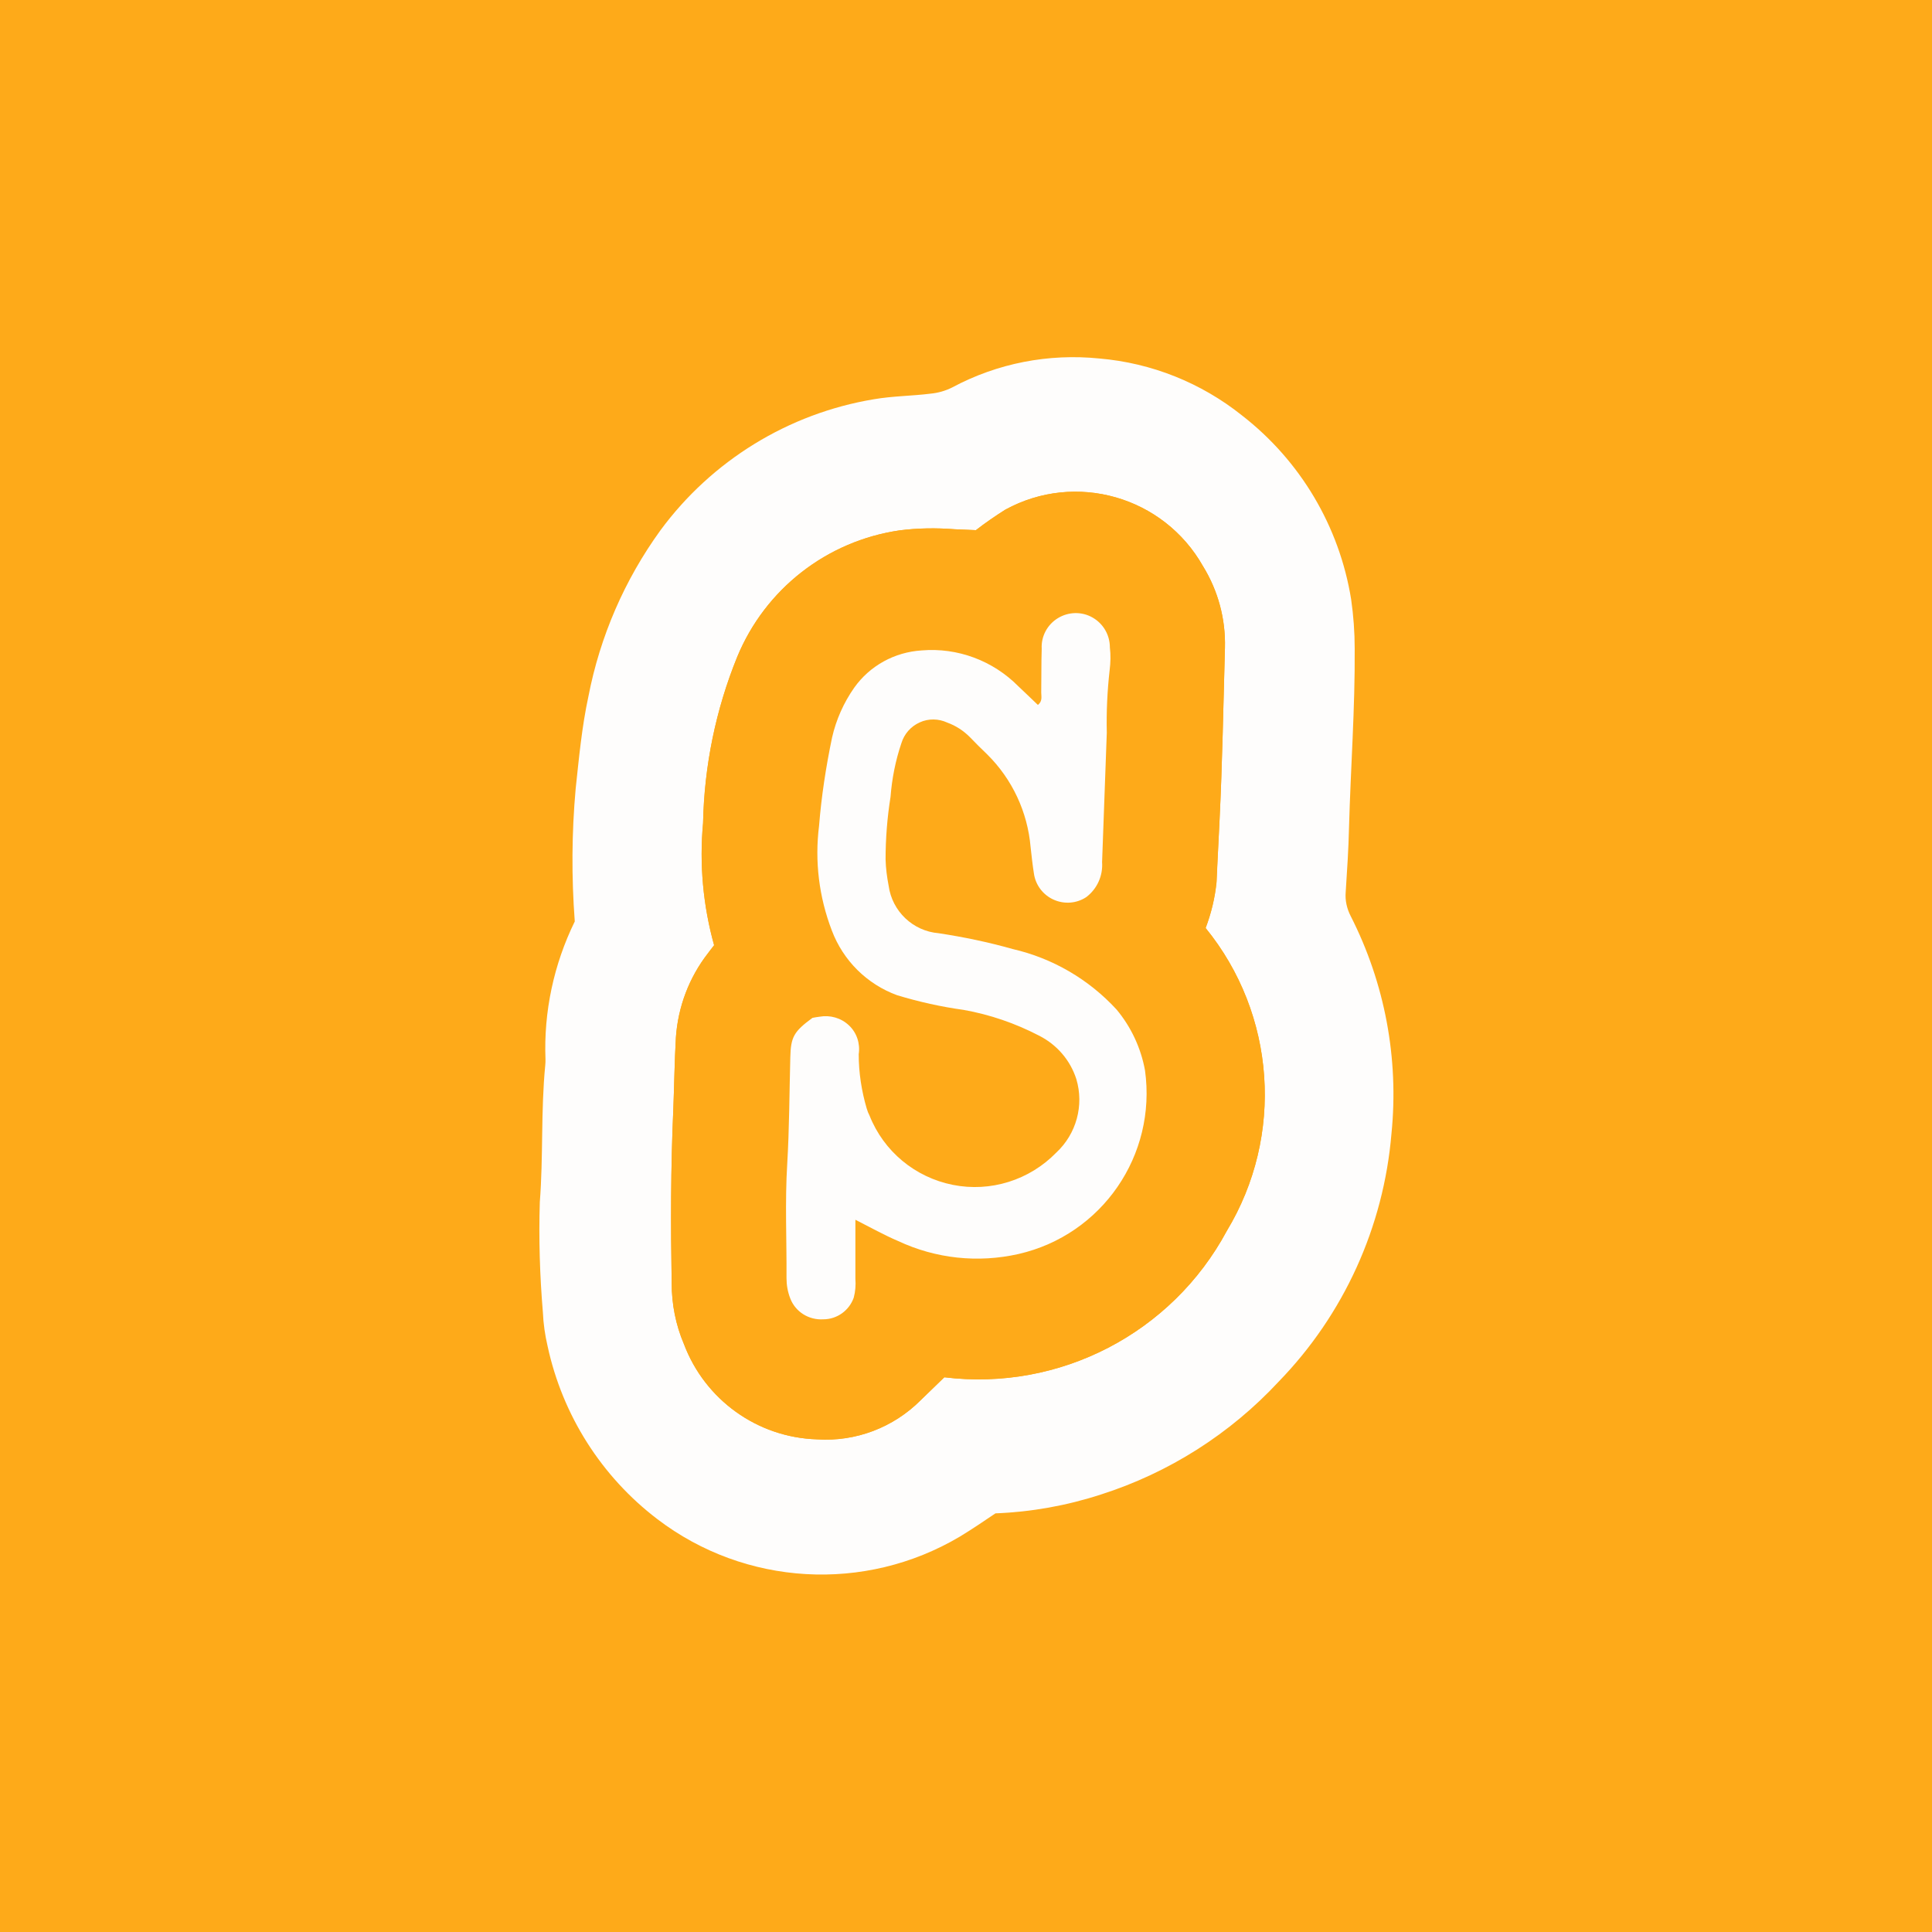
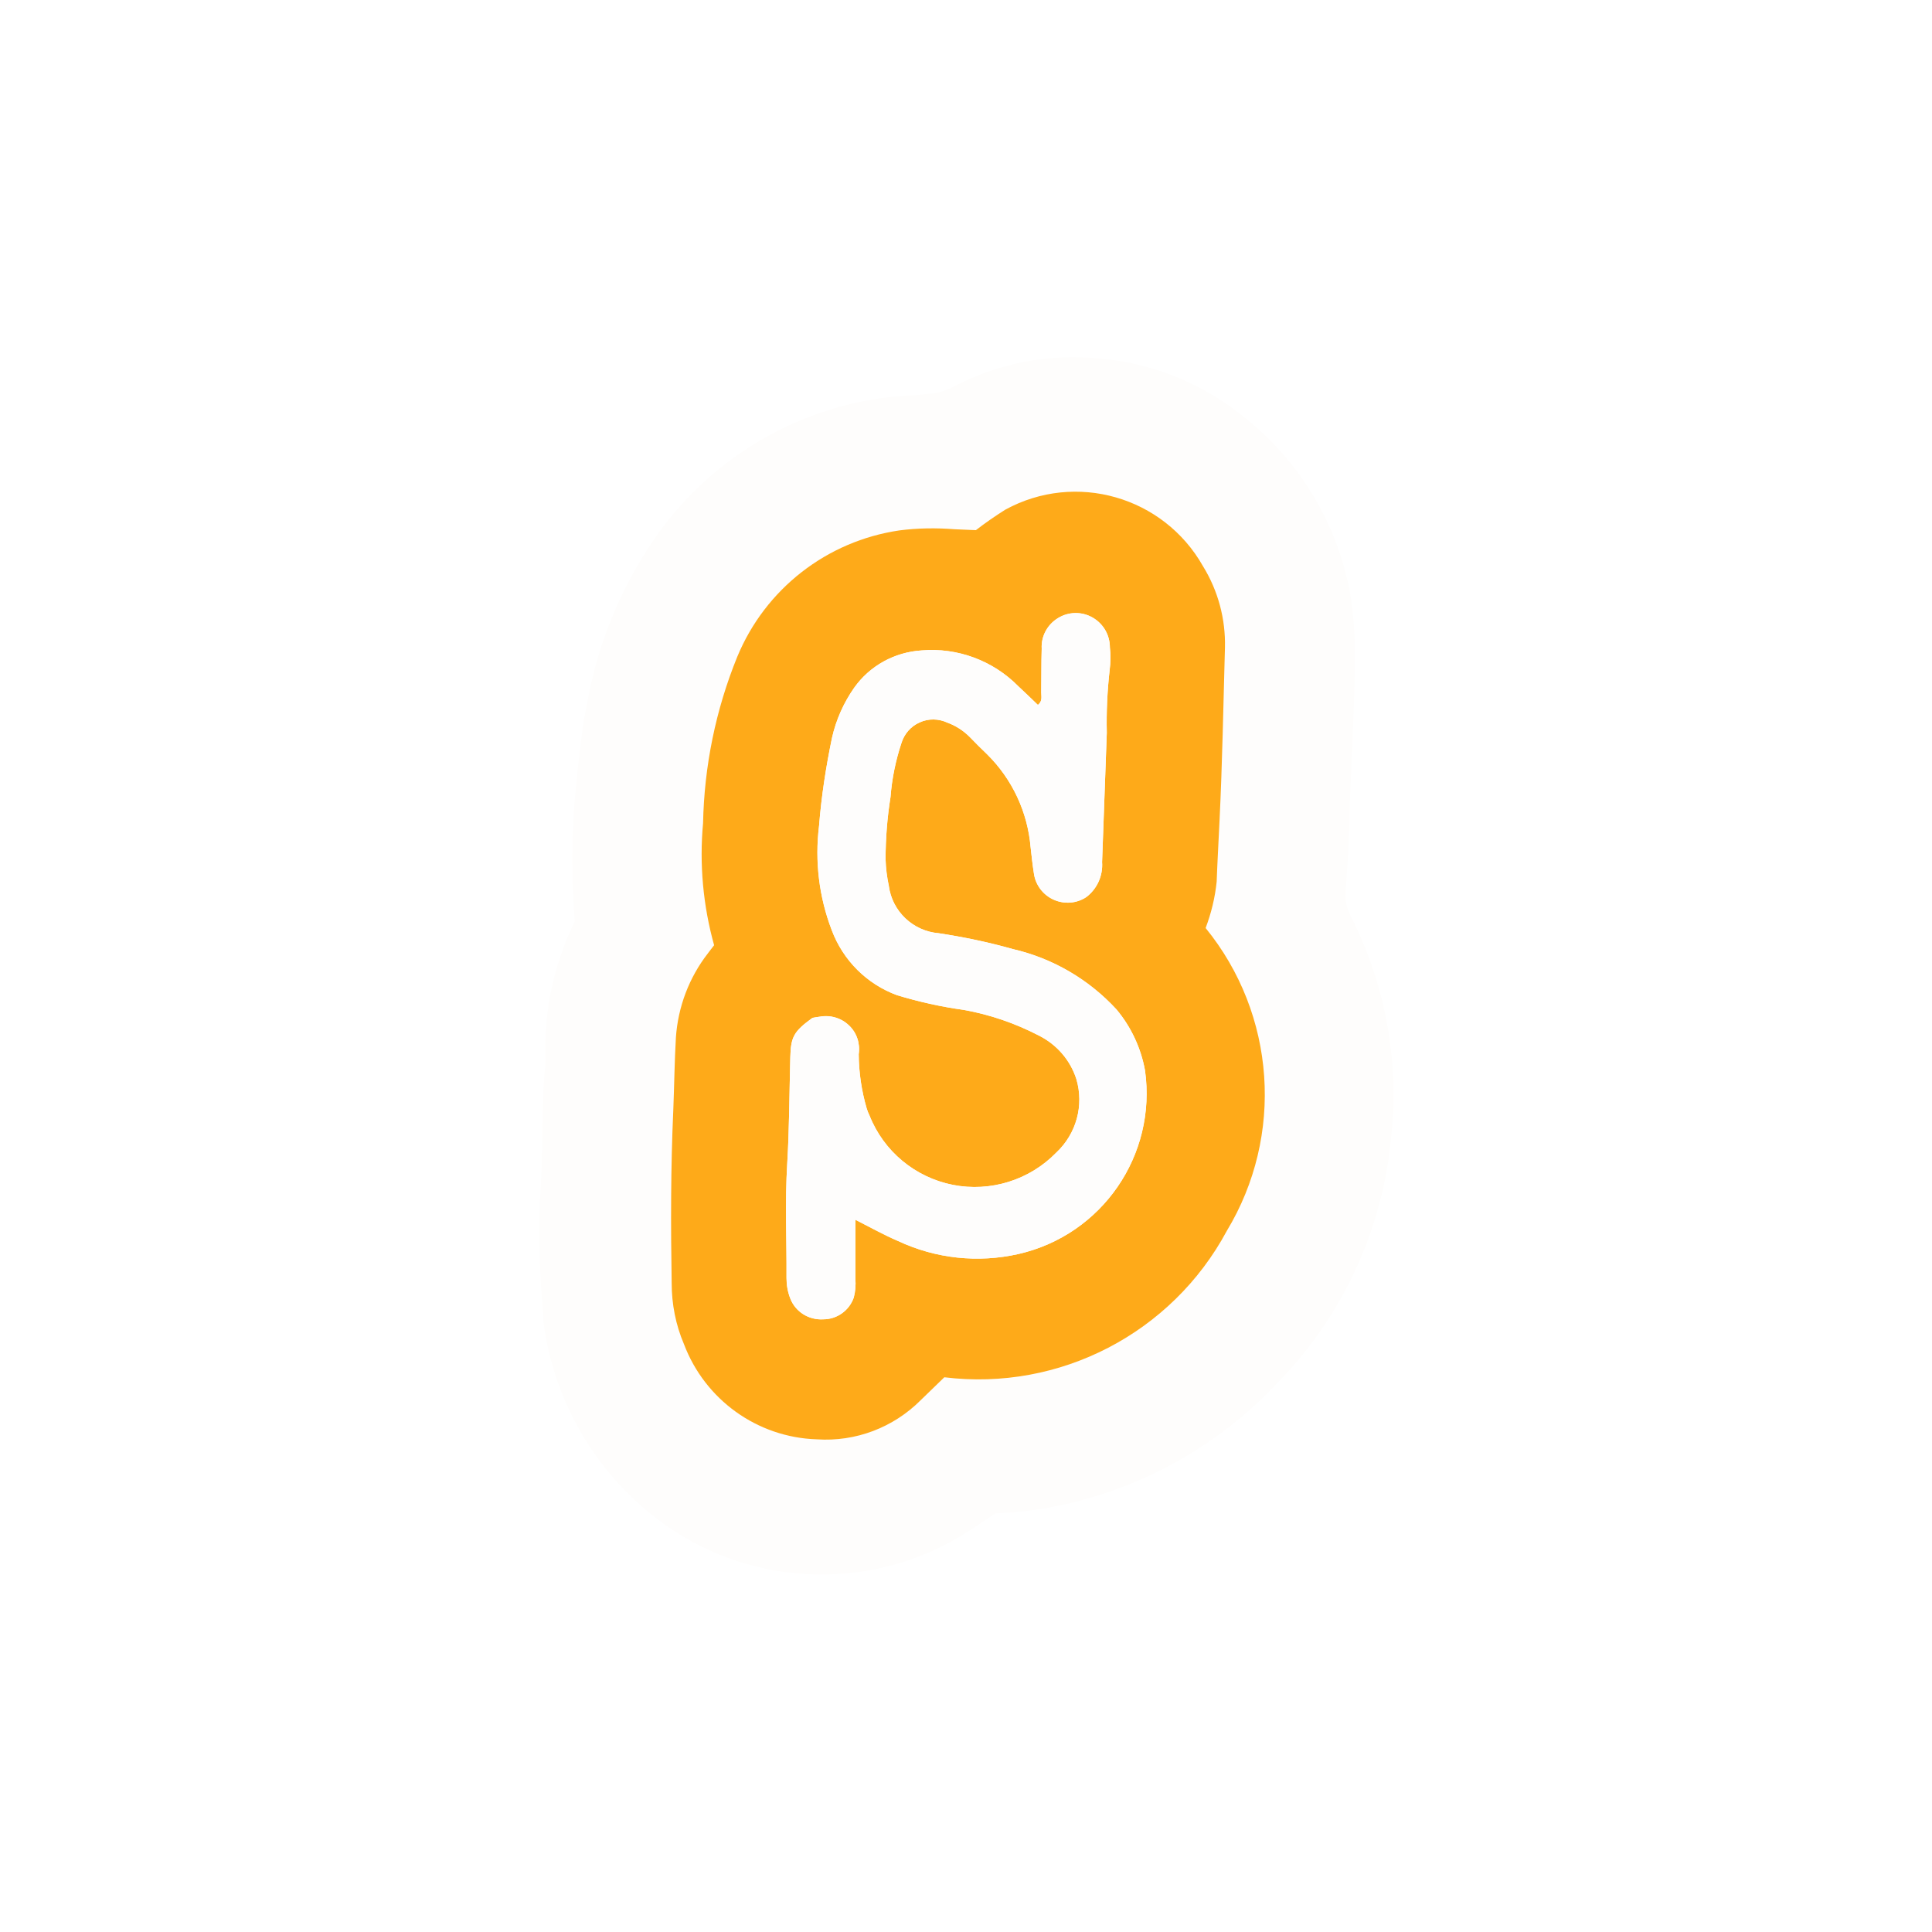
<svg xmlns="http://www.w3.org/2000/svg" width="32px" height="32px" viewBox="0 0 32 32" version="1.1">
  <g id="surface1">
-     <rect x="0" y="0" width="32" height="32" style="fill:rgb(99.608%,66.667%,9.804%);fill-opacity:1;stroke:none;" />
    <path style=" stroke:none;fill-rule:nonzero;fill:rgb(99.608%,99.216%,98.824%);fill-opacity:1;" d="M 9.52 15.262 C 9.465 14.527 9.469 13.793 9.535 13.062 C 9.59 12.551 9.637 12.039 9.746 11.535 C 9.938 10.543 10.344 9.605 10.938 8.785 C 11.789 7.629 13.059 6.848 14.473 6.613 C 14.785 6.559 15.102 6.559 15.414 6.52 C 15.539 6.508 15.66 6.473 15.77 6.418 C 16.52 6.016 17.367 5.852 18.211 5.938 C 19.074 6.012 19.895 6.34 20.574 6.883 C 21.539 7.633 22.184 8.719 22.379 9.926 C 22.418 10.199 22.438 10.469 22.438 10.742 C 22.445 11.73 22.371 12.719 22.344 13.707 C 22.336 14.062 22.312 14.422 22.289 14.777 C 22.277 14.914 22.309 15.051 22.371 15.172 C 22.938 16.285 23.172 17.535 23.047 18.777 C 22.918 20.32 22.258 21.773 21.18 22.883 C 20.375 23.75 19.359 24.395 18.234 24.754 C 17.668 24.938 17.082 25.043 16.488 25.066 C 16.301 25.191 16.102 25.328 15.895 25.453 C 14.324 26.383 12.344 26.27 10.891 25.164 C 9.961 24.457 9.316 23.438 9.07 22.297 C 9.027 22.113 9 21.926 8.992 21.738 C 8.941 21.129 8.922 20.52 8.941 19.91 C 9 19.156 8.957 18.398 9.031 17.645 C 9.035 17.609 9.035 17.578 9.035 17.547 C 9.004 16.758 9.172 15.973 9.52 15.262 Z M 19.969 15.371 C 20.062 15.125 20.125 14.867 20.148 14.602 C 20.164 14.266 20.184 13.93 20.199 13.594 C 20.246 12.641 20.262 11.684 20.289 10.727 C 20.301 10.25 20.176 9.785 19.926 9.379 C 19.273 8.223 17.816 7.805 16.652 8.441 C 16.484 8.547 16.32 8.66 16.164 8.781 C 16.043 8.777 15.926 8.77 15.812 8.766 C 15.508 8.742 15.199 8.746 14.898 8.785 C 13.695 8.961 12.676 9.754 12.211 10.879 C 11.855 11.754 11.664 12.688 11.645 13.633 C 11.582 14.312 11.645 15 11.828 15.656 C 11.789 15.707 11.754 15.75 11.723 15.793 C 11.414 16.191 11.23 16.676 11.195 17.184 C 11.172 17.582 11.168 17.98 11.152 18.379 C 11.109 19.336 11.109 20.293 11.125 21.25 C 11.125 21.598 11.191 21.941 11.328 22.262 C 11.676 23.184 12.543 23.809 13.531 23.84 C 14.172 23.883 14.797 23.645 15.25 23.191 C 15.387 23.059 15.52 22.93 15.641 22.812 C 17.551 23.047 19.41 22.082 20.32 20.387 C 21.273 18.809 21.133 16.801 19.969 15.371 Z M 19.969 15.371 " />
    <path style=" stroke:none;fill-rule:nonzero;fill:rgb(99.608%,66.667%,9.804%);fill-opacity:1;" d="M 19.969 15.371 C 21.133 16.801 21.273 18.809 20.32 20.387 C 19.41 22.082 17.551 23.047 15.641 22.812 C 15.52 22.93 15.387 23.059 15.25 23.191 C 14.797 23.645 14.172 23.883 13.531 23.84 C 12.543 23.809 11.676 23.184 11.328 22.262 C 11.191 21.941 11.125 21.598 11.125 21.25 C 11.109 20.293 11.109 19.336 11.152 18.379 C 11.168 17.98 11.172 17.582 11.195 17.184 C 11.23 16.676 11.414 16.191 11.723 15.793 C 11.754 15.75 11.789 15.707 11.828 15.656 C 11.645 15 11.582 14.312 11.645 13.633 C 11.664 12.688 11.855 11.754 12.211 10.879 C 12.676 9.754 13.695 8.961 14.898 8.785 C 15.199 8.746 15.508 8.742 15.812 8.766 C 15.926 8.77 16.043 8.777 16.164 8.781 C 16.32 8.66 16.484 8.547 16.652 8.441 C 17.816 7.805 19.273 8.223 19.926 9.379 C 20.176 9.785 20.301 10.254 20.289 10.727 C 20.262 11.684 20.246 12.641 20.199 13.598 C 20.184 13.93 20.164 14.266 20.152 14.602 C 20.125 14.867 20.062 15.125 19.969 15.371 Z M 14.168 20.203 C 14.422 20.332 14.645 20.457 14.875 20.555 C 15.5 20.848 16.199 20.922 16.871 20.77 C 18.254 20.453 19.164 19.133 18.965 17.73 C 18.898 17.359 18.734 17.008 18.492 16.719 C 18.031 16.219 17.434 15.871 16.773 15.719 C 16.371 15.605 15.961 15.52 15.547 15.457 C 15.121 15.422 14.777 15.094 14.723 14.672 C 14.691 14.527 14.672 14.383 14.668 14.234 C 14.668 13.887 14.695 13.543 14.75 13.199 C 14.773 12.898 14.836 12.598 14.93 12.309 C 14.977 12.156 15.086 12.027 15.234 11.965 C 15.379 11.898 15.547 11.902 15.691 11.969 C 15.832 12.02 15.957 12.102 16.062 12.207 C 16.156 12.305 16.254 12.402 16.352 12.496 C 16.766 12.906 17.02 13.449 17.07 14.031 C 17.086 14.176 17.102 14.324 17.125 14.469 C 17.152 14.66 17.277 14.824 17.453 14.902 C 17.629 14.98 17.832 14.965 17.992 14.859 C 18.172 14.723 18.27 14.504 18.254 14.277 C 18.281 13.566 18.305 12.852 18.332 12.137 C 18.324 11.789 18.34 11.445 18.379 11.098 C 18.395 10.973 18.398 10.848 18.383 10.723 C 18.383 10.516 18.273 10.328 18.094 10.227 C 17.914 10.125 17.695 10.129 17.523 10.238 C 17.348 10.344 17.242 10.539 17.254 10.742 C 17.246 10.984 17.25 11.227 17.246 11.469 C 17.246 11.535 17.27 11.613 17.191 11.676 C 17.078 11.566 16.973 11.465 16.867 11.367 C 16.449 10.941 15.859 10.723 15.266 10.773 C 14.816 10.801 14.406 11.027 14.148 11.391 C 13.973 11.641 13.848 11.922 13.781 12.219 C 13.68 12.703 13.605 13.188 13.566 13.68 C 13.496 14.266 13.566 14.859 13.777 15.406 C 13.965 15.906 14.359 16.301 14.859 16.484 C 15.223 16.594 15.59 16.676 15.965 16.727 C 16.398 16.805 16.816 16.949 17.207 17.152 C 17.504 17.301 17.727 17.559 17.828 17.871 C 17.957 18.309 17.828 18.777 17.496 19.09 C 17.051 19.547 16.406 19.746 15.781 19.625 C 15.156 19.5 14.637 19.07 14.402 18.477 C 14.383 18.438 14.367 18.398 14.355 18.359 C 14.27 18.066 14.227 17.766 14.223 17.461 C 14.25 17.285 14.191 17.105 14.062 16.984 C 13.934 16.859 13.75 16.805 13.574 16.84 C 13.535 16.844 13.496 16.852 13.457 16.859 C 13.148 17.082 13.098 17.172 13.09 17.512 C 13.074 18.098 13.074 18.688 13.039 19.273 C 13 19.902 13.031 20.535 13.027 21.168 C 13.027 21.285 13.047 21.398 13.09 21.508 C 13.176 21.73 13.398 21.867 13.637 21.852 C 13.863 21.852 14.066 21.707 14.141 21.492 C 14.168 21.391 14.176 21.285 14.168 21.18 C 14.168 20.867 14.168 20.551 14.168 20.203 Z M 14.168 20.203 " />
    <path style=" stroke:none;fill-rule:nonzero;fill:rgb(99.608%,99.216%,98.824%);fill-opacity:1;" d="M 14.168 20.203 C 14.168 20.551 14.168 20.867 14.168 21.18 C 14.176 21.285 14.168 21.391 14.141 21.492 C 14.066 21.707 13.863 21.852 13.637 21.852 C 13.398 21.867 13.176 21.73 13.09 21.508 C 13.047 21.398 13.027 21.285 13.027 21.168 C 13.031 20.539 13 19.906 13.039 19.277 C 13.074 18.688 13.074 18.102 13.09 17.512 C 13.098 17.176 13.148 17.086 13.457 16.859 C 13.496 16.852 13.535 16.844 13.574 16.84 C 13.75 16.809 13.93 16.859 14.062 16.984 C 14.191 17.105 14.25 17.285 14.223 17.461 C 14.223 17.766 14.27 18.07 14.355 18.359 C 14.367 18.402 14.383 18.441 14.402 18.477 C 14.637 19.07 15.156 19.5 15.781 19.625 C 16.406 19.75 17.051 19.547 17.496 19.09 C 17.828 18.781 17.957 18.309 17.828 17.875 C 17.727 17.559 17.504 17.301 17.207 17.152 C 16.816 16.949 16.398 16.805 15.961 16.727 C 15.59 16.676 15.223 16.594 14.859 16.484 C 14.359 16.301 13.965 15.91 13.777 15.41 C 13.566 14.859 13.492 14.266 13.566 13.68 C 13.605 13.191 13.68 12.703 13.781 12.219 C 13.848 11.922 13.973 11.641 14.148 11.391 C 14.406 11.027 14.816 10.801 15.266 10.773 C 15.859 10.723 16.445 10.941 16.867 11.367 C 16.973 11.465 17.078 11.57 17.191 11.676 C 17.27 11.613 17.246 11.535 17.246 11.469 C 17.25 11.227 17.246 10.984 17.254 10.746 C 17.242 10.539 17.348 10.344 17.523 10.238 C 17.695 10.133 17.914 10.125 18.094 10.227 C 18.273 10.328 18.383 10.516 18.383 10.723 C 18.398 10.848 18.395 10.973 18.379 11.102 C 18.34 11.445 18.324 11.793 18.332 12.137 C 18.305 12.852 18.281 13.566 18.254 14.281 C 18.27 14.504 18.172 14.723 17.992 14.859 C 17.832 14.965 17.629 14.98 17.453 14.902 C 17.277 14.824 17.152 14.66 17.125 14.469 C 17.102 14.324 17.086 14.176 17.07 14.031 C 17.02 13.449 16.766 12.906 16.352 12.496 C 16.254 12.402 16.156 12.305 16.062 12.207 C 15.957 12.102 15.832 12.02 15.691 11.969 C 15.547 11.902 15.379 11.898 15.234 11.965 C 15.086 12.031 14.977 12.156 14.93 12.309 C 14.832 12.598 14.773 12.898 14.75 13.199 C 14.695 13.543 14.668 13.891 14.668 14.234 C 14.672 14.383 14.691 14.527 14.719 14.672 C 14.777 15.094 15.121 15.422 15.547 15.457 C 15.961 15.52 16.371 15.605 16.773 15.719 C 17.434 15.871 18.031 16.219 18.492 16.719 C 18.734 17.008 18.898 17.359 18.965 17.73 C 19.16 19.133 18.254 20.453 16.871 20.77 C 16.199 20.922 15.5 20.848 14.875 20.555 C 14.645 20.457 14.422 20.332 14.168 20.203 Z M 14.168 20.203 " />
  </g>
</svg>